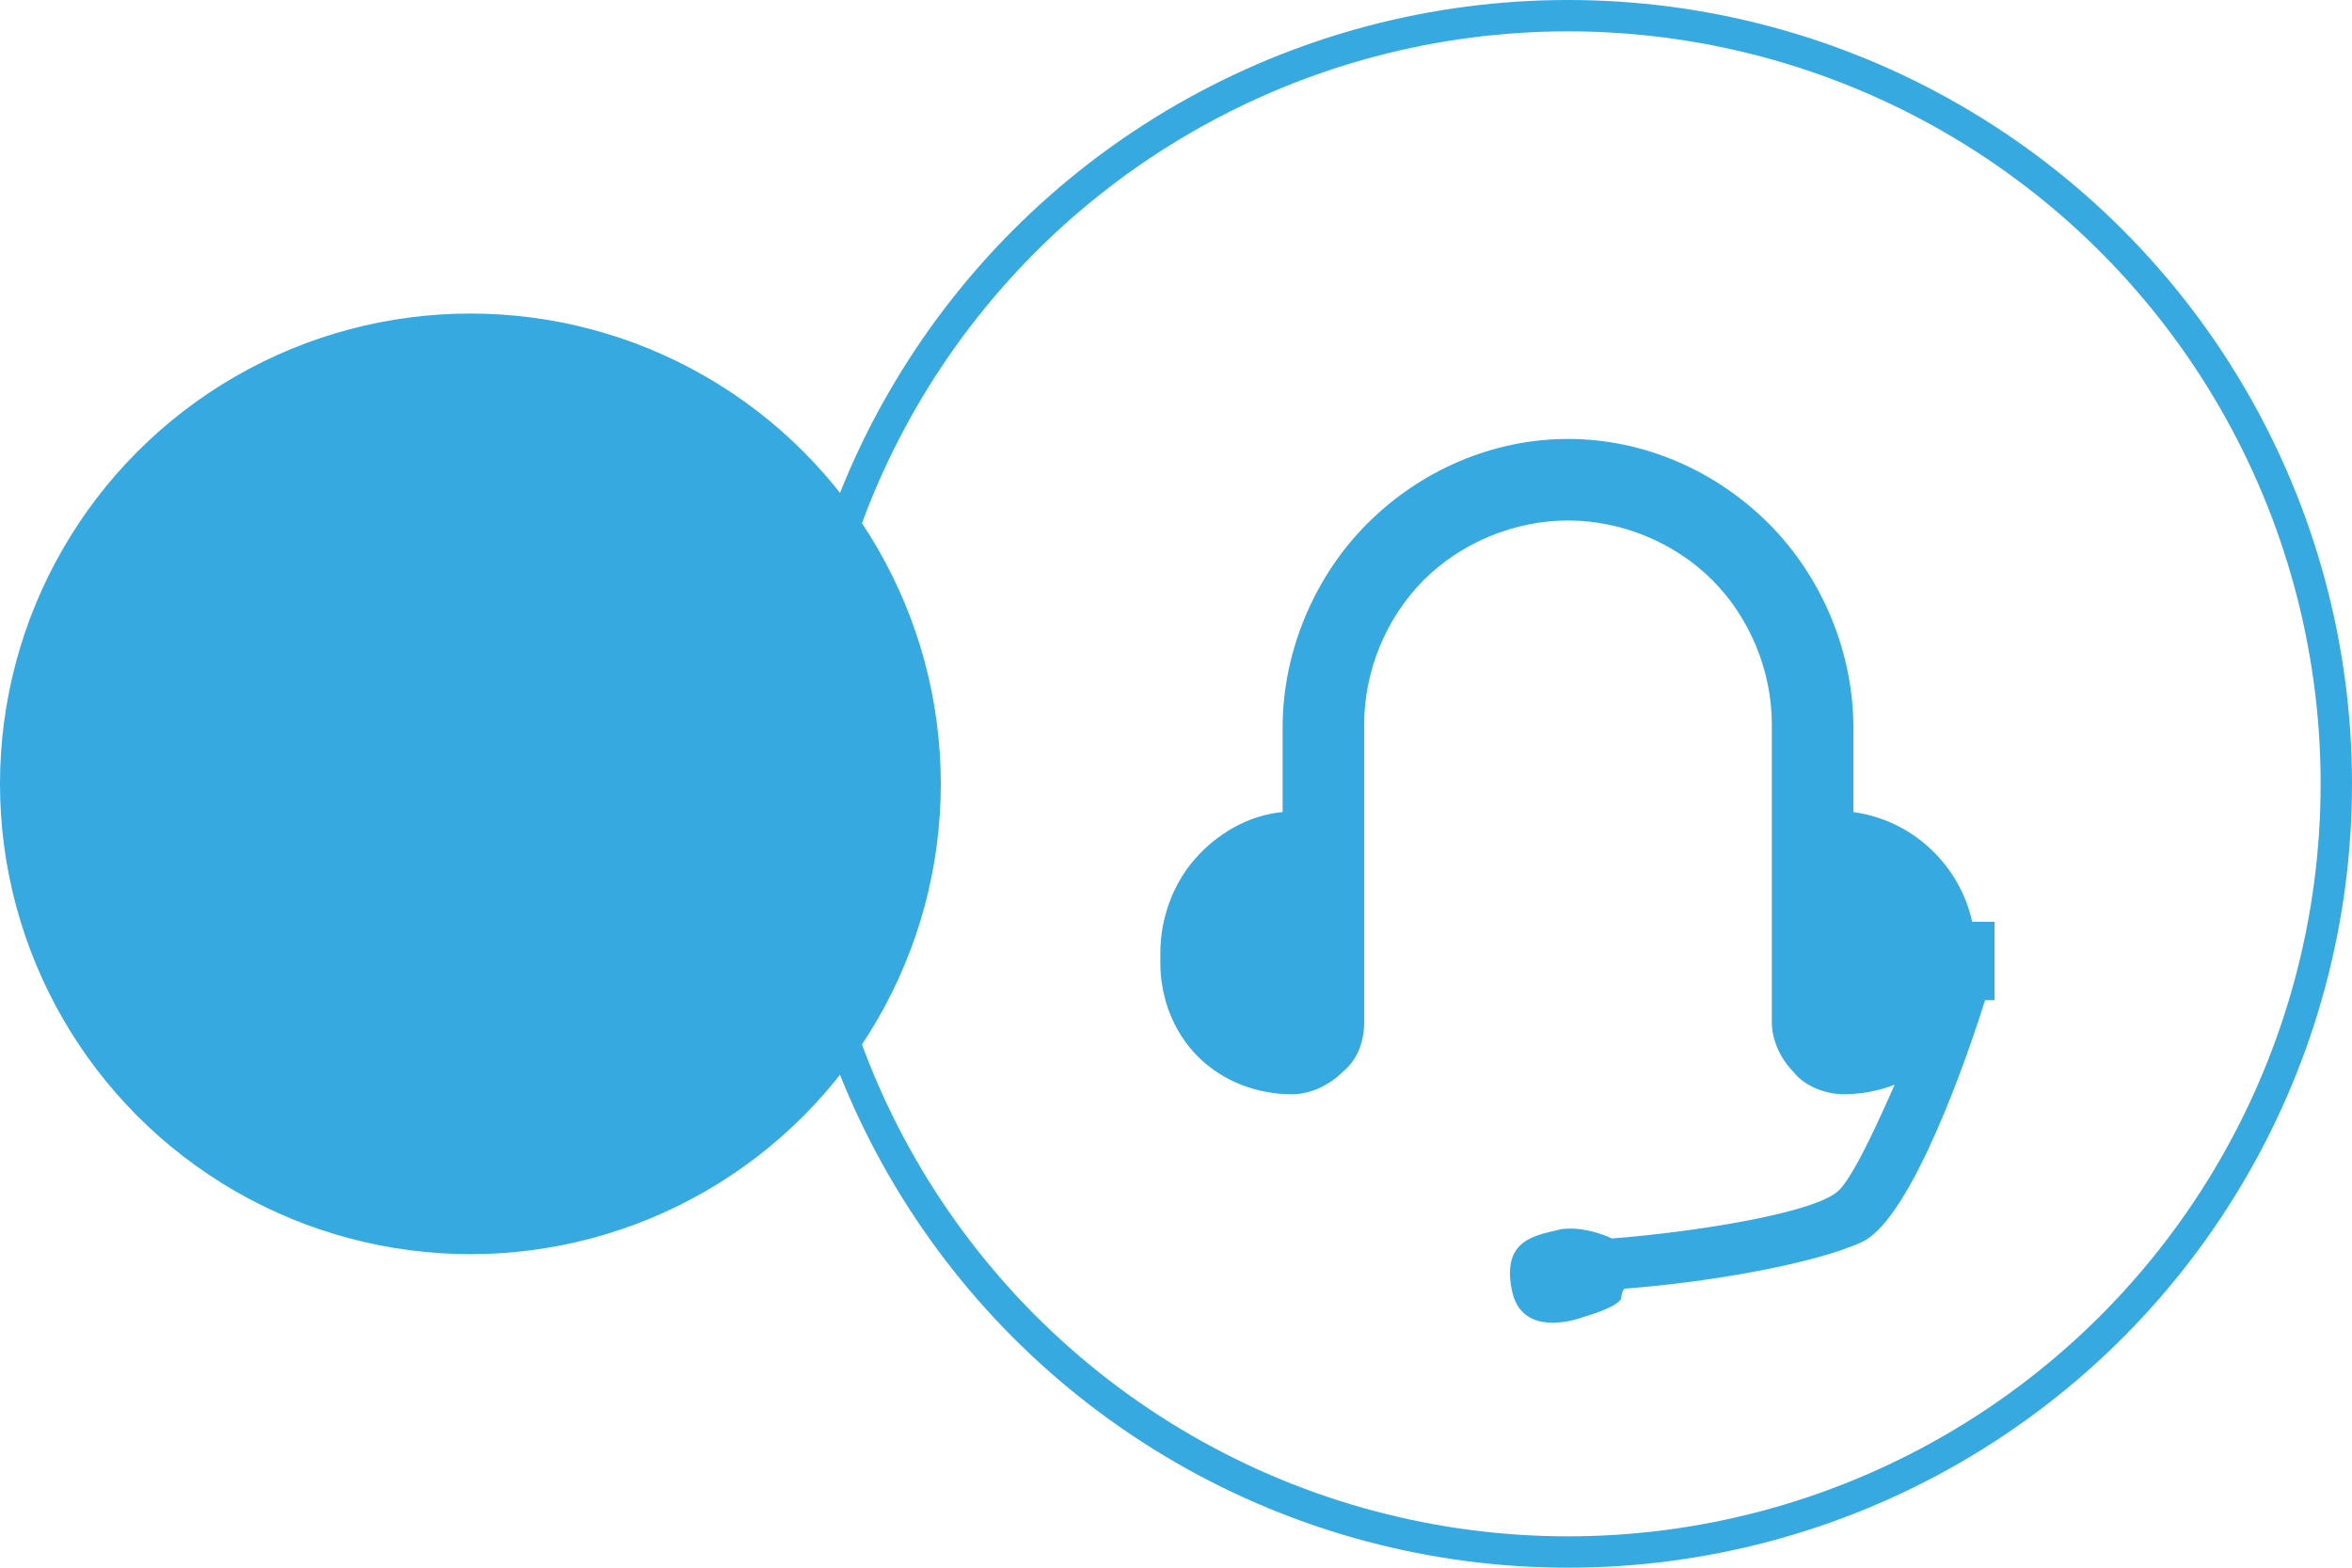
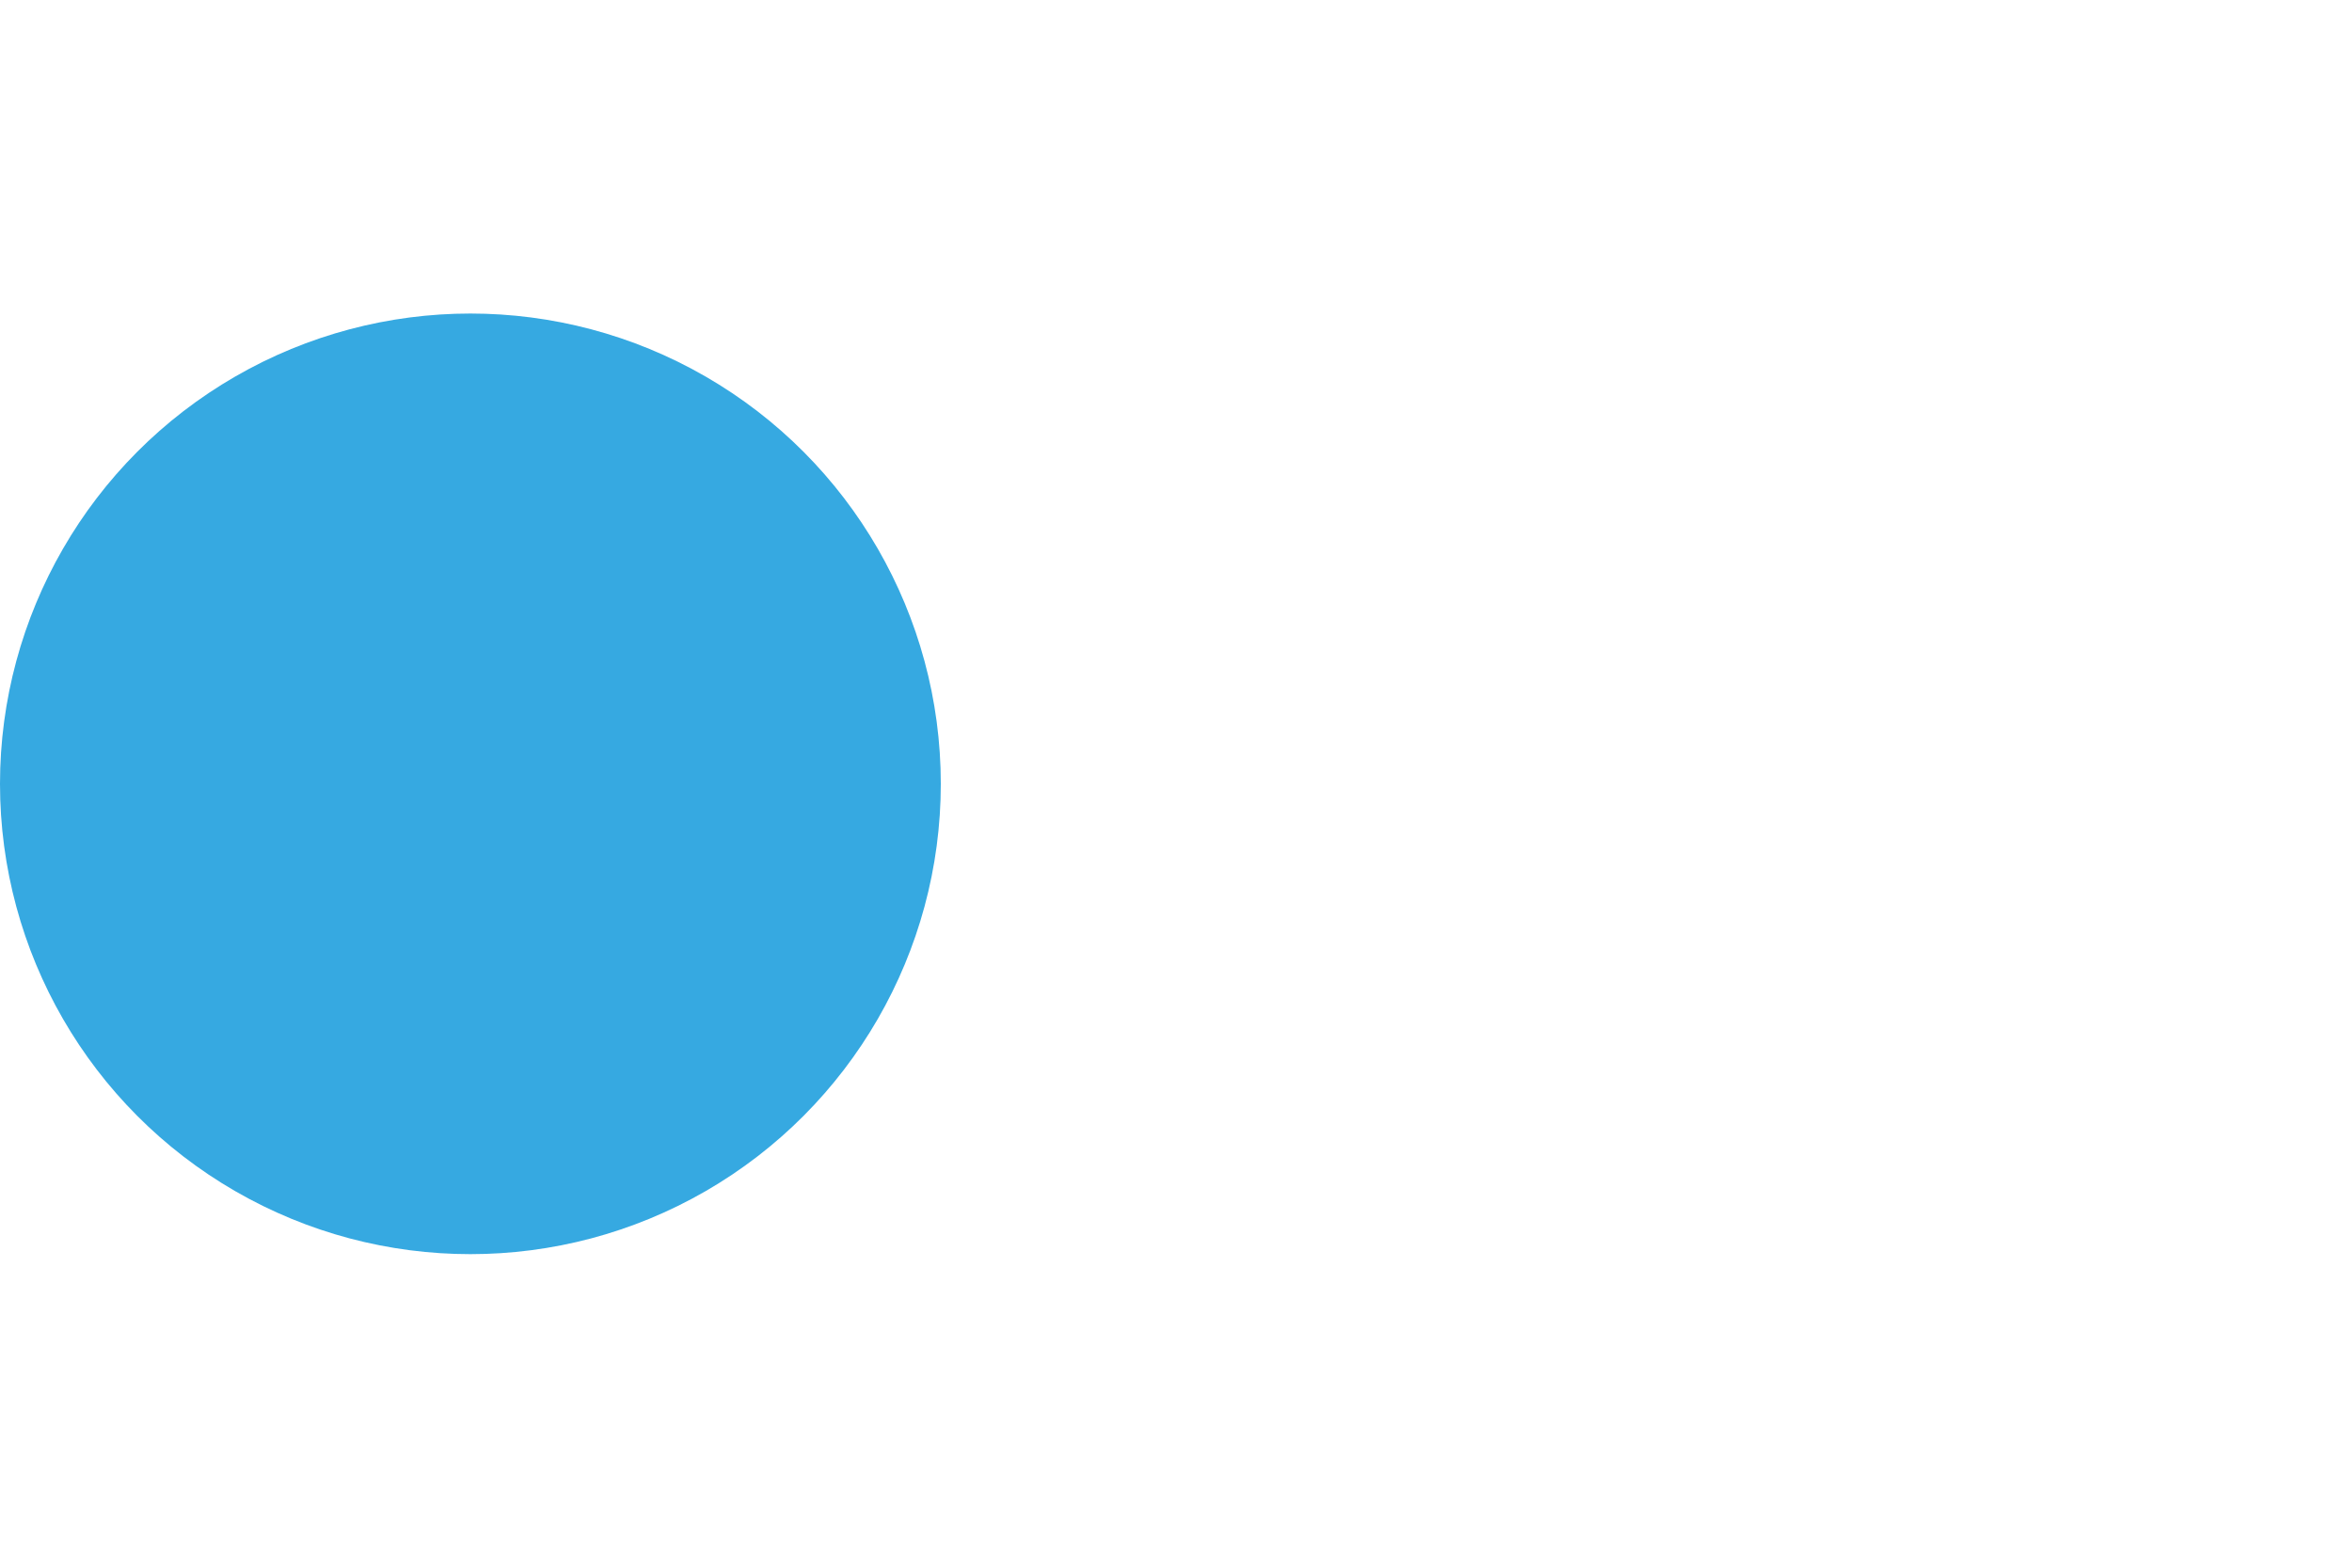
<svg xmlns="http://www.w3.org/2000/svg" version="1.1" viewBox="0 0 75 50">
  <defs>
    <style>
      .cls-1 {
        fill-rule: evenodd;
      }

      .cls-1, .cls-2 {
        fill: #36a9e1;
      }

      .cls-3 {
        fill: none;
        stroke: #36a9e1;
      }
    </style>
  </defs>
  <g>
    <g id="Camada_1">
-       <circle class="cls-3" cx="50" cy="25" r="24.5" />
      <circle class="cls-2" cx="15" cy="25" r="15" />
-       <path class="cls-1" d="M40.9,23.2c0-2.4,1-4.8,2.7-6.5,1.7-1.7,4-2.7,6.4-2.7s4.7,1,6.4,2.7c1.7,1.7,2.7,4.1,2.7,6.5v2.7c2.2.3,3.9,2.2,3.9,4.5v.3c0,.6-.1,1.1-.3,1.6-.2.5-.5,1-.9,1.4-.4.4-.9.7-1.4.9s-1.1.3-1.6.3-1.2-.2-1.6-.7c-.4-.4-.7-1-.7-1.6v-9.5c0-1.7-.7-3.4-1.9-4.6-1.2-1.2-2.9-1.9-4.6-1.9s-3.4.7-4.6,1.9c-1.2,1.2-1.9,2.9-1.9,4.6v9.5c0,.6-.2,1.2-.7,1.6-.4.4-1,.7-1.6.7-1.1,0-2.2-.4-3-1.2-.8-.8-1.2-1.9-1.2-3v-.3c0-1.1.4-2.2,1.1-3,.7-.8,1.7-1.4,2.8-1.5v-2.7Z" />
-       <path class="cls-2" d="M63.6,29.4h-2.1v2.4h.1c-.8,1.9-2.3,5.6-3,6.2-.8.7-4.6,1.3-7.2,1.5,0,0-.8-.4-1.6-.3-.8.2-1.9.3-1.6,1.9.3,1.7,2.3.9,2.3.9,0,0,1.1-.3,1.2-.6,0,0,0-.2.1-.3,2.7-.2,6.1-.8,7.6-1.5,1.6-.8,3.4-6.1,3.9-7.7h.3v-2.4Z" />
    </g>
  </g>
</svg>